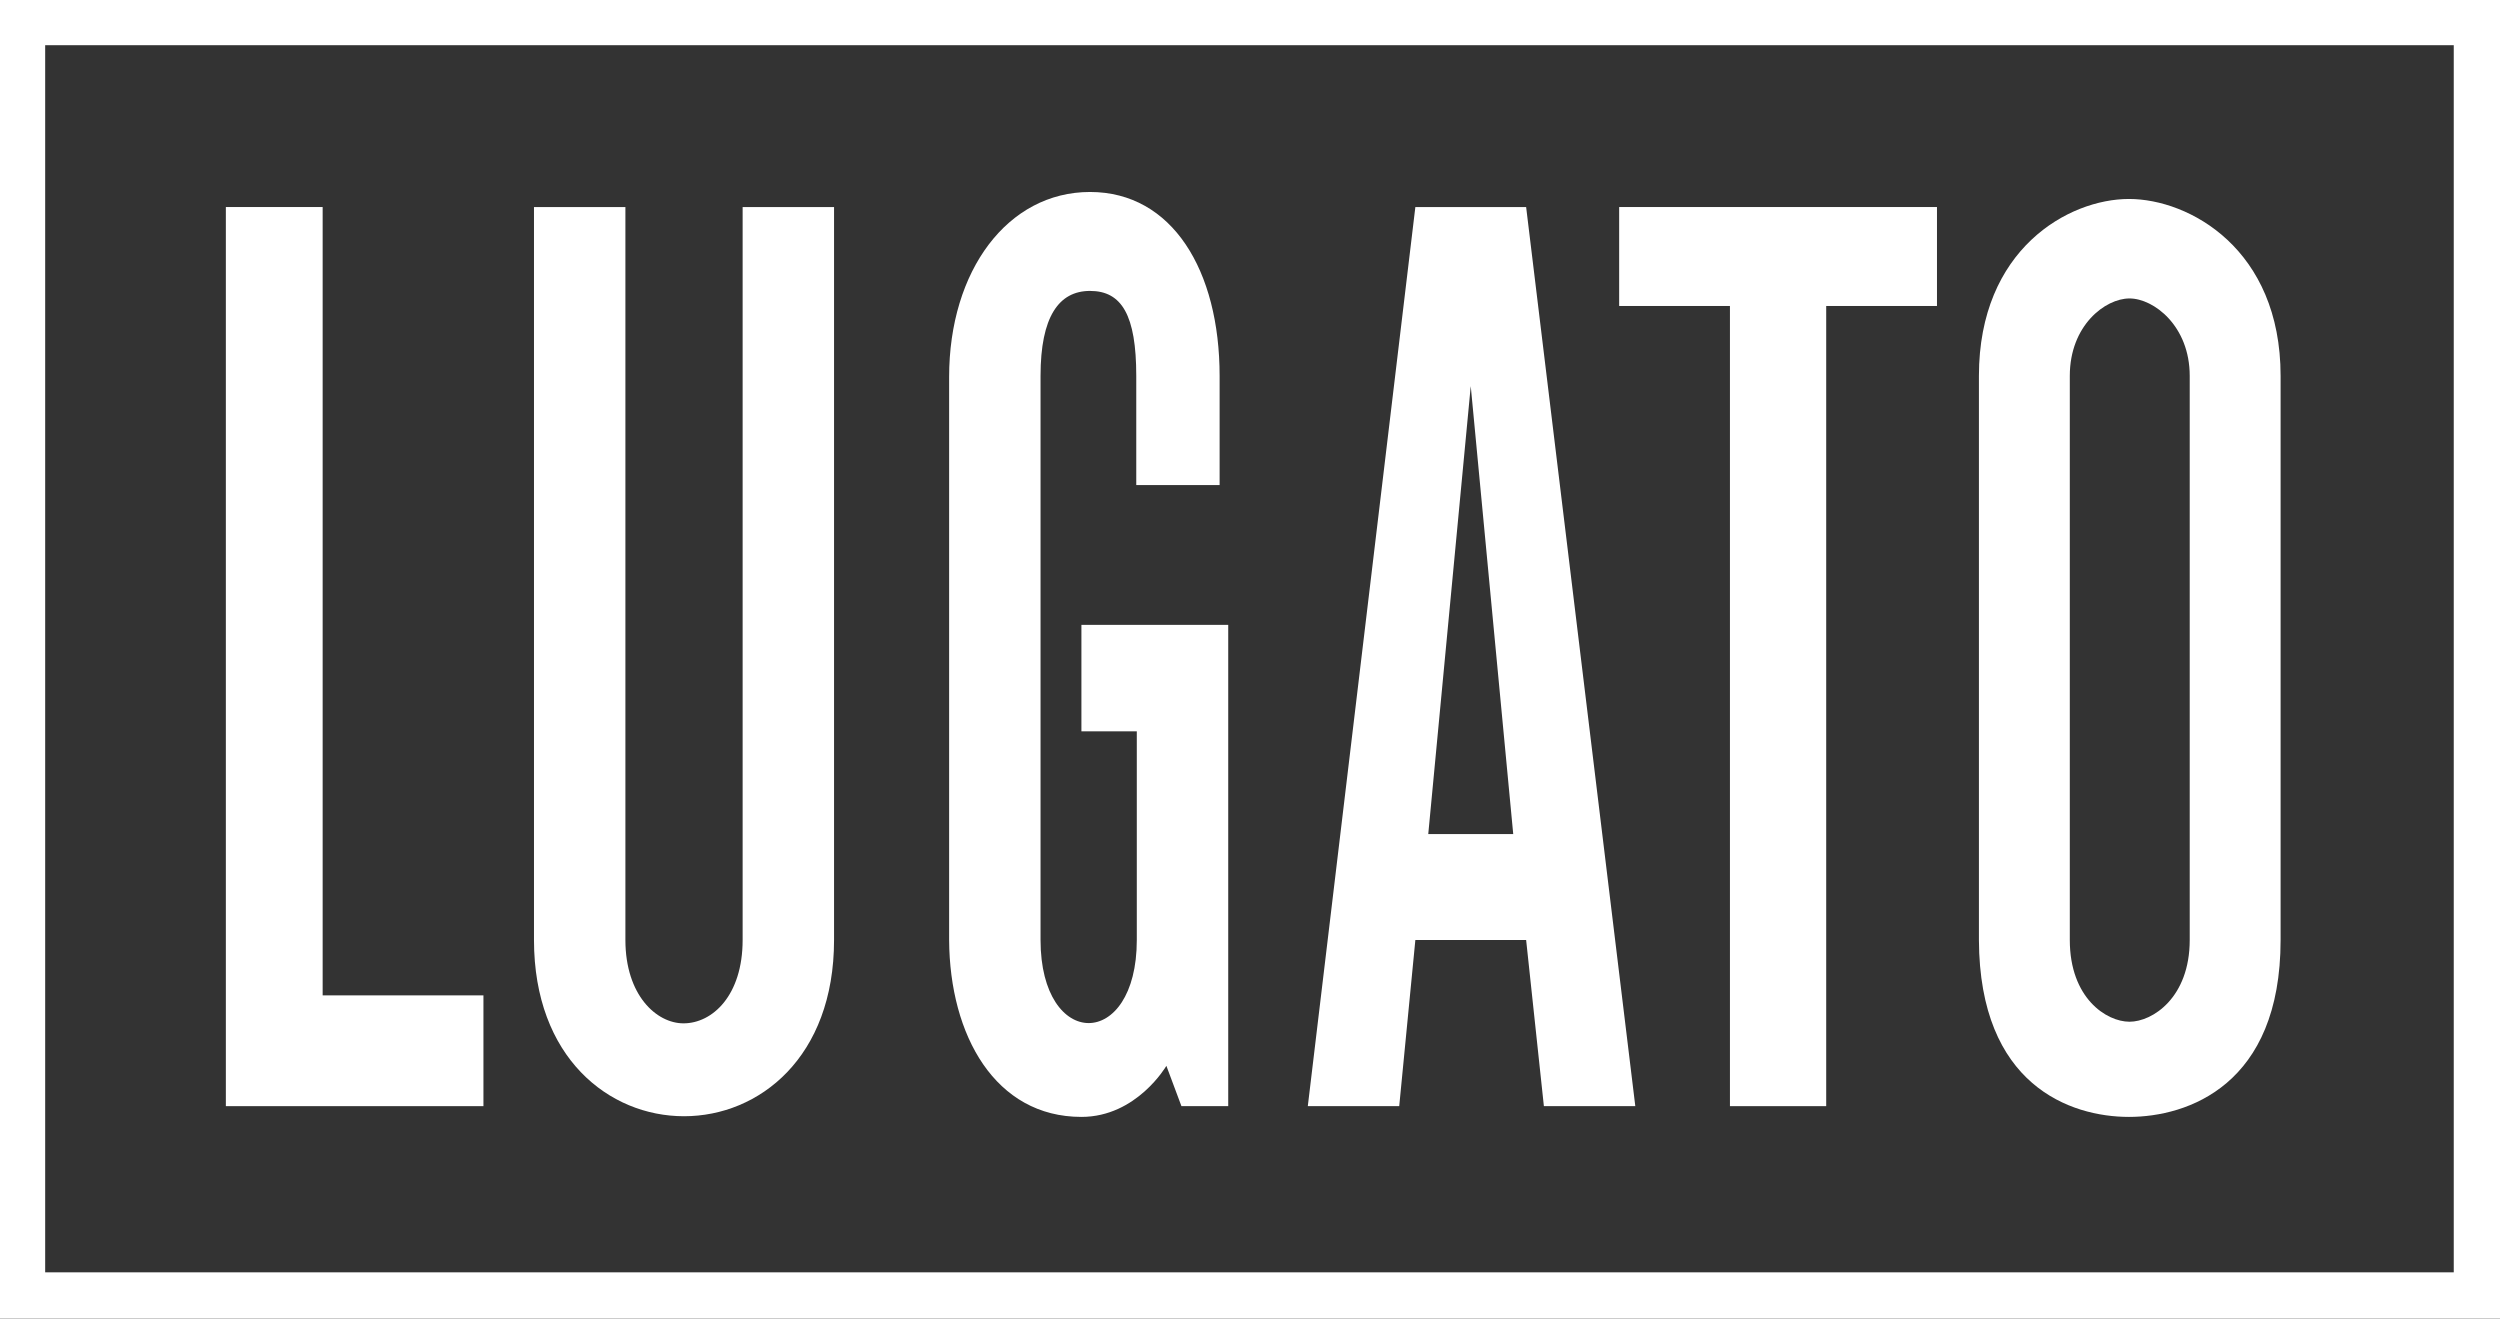
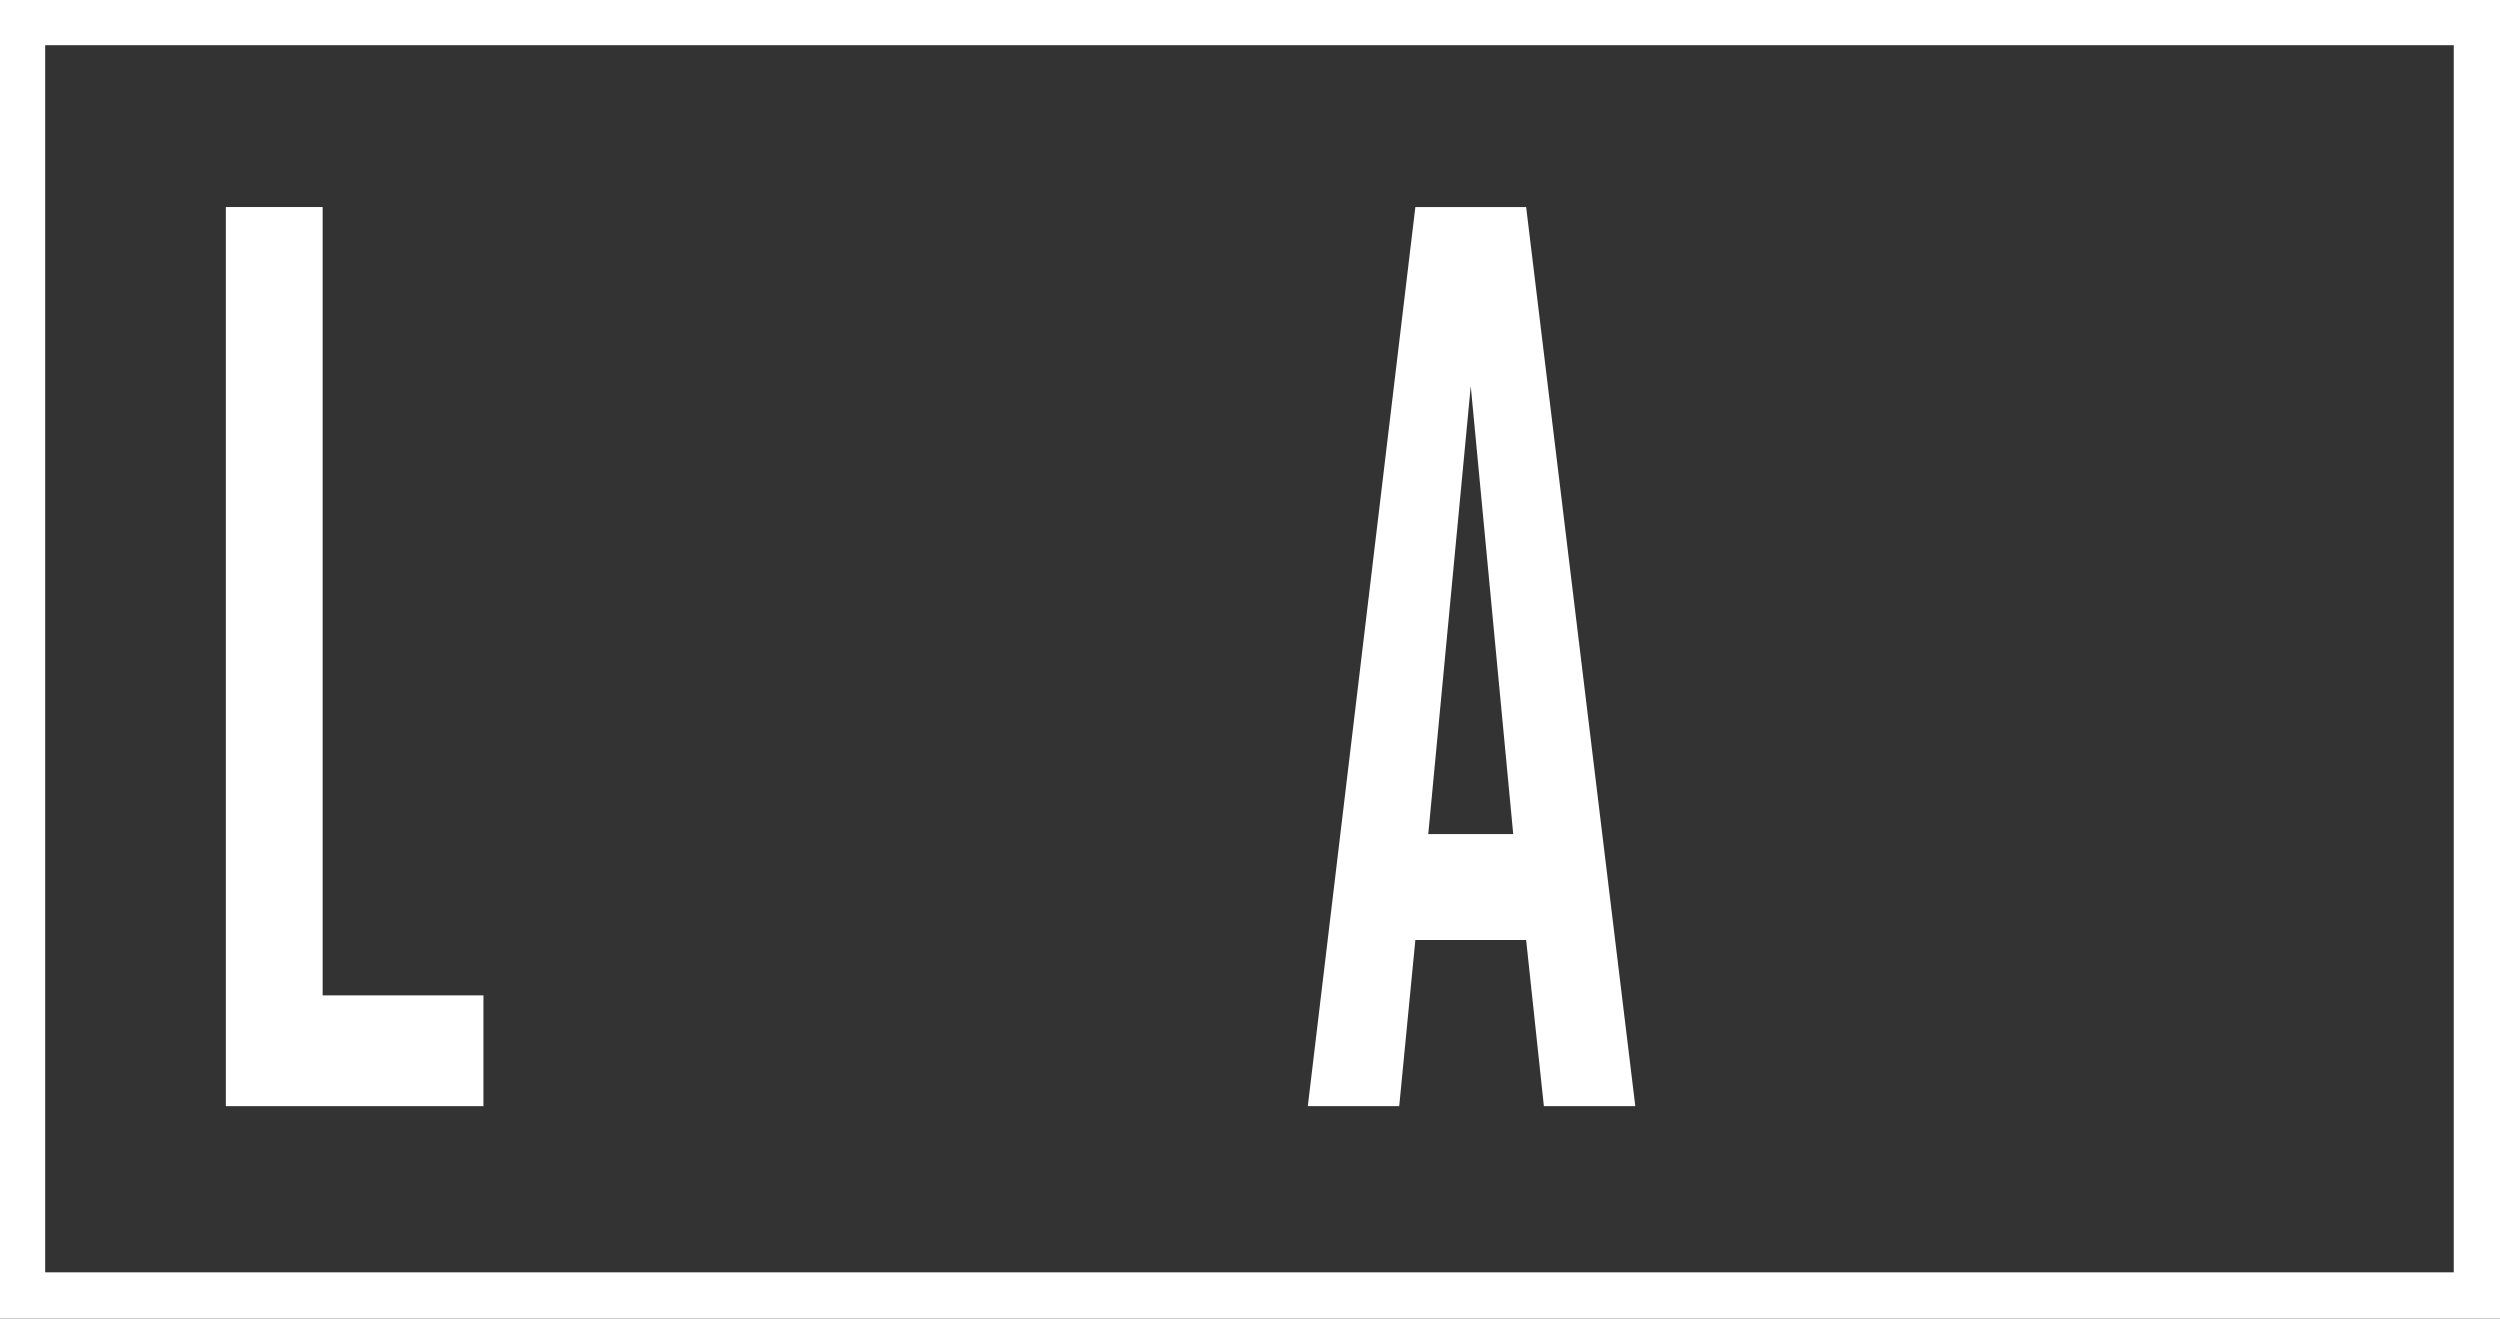
<svg xmlns="http://www.w3.org/2000/svg" version="1.1" id="Ebene_2" x="0px" y="0px" viewBox="0 0 464.9 245.2" style="enable-background:new 0 0 464.9 245.2;" xml:space="preserve">
  <rect x="0" y="0" width="464.9" height="245.2" fill="#333333" stroke="none" />
  <style type="text/css">
	.st0{fill:#FFFFFF;}
</style>
  <g id="Ebene_1">
    <g>
      <g>
        <path class="st0" d="M263.2,174.8h20.6l3.3,30.9h17L283.8,38.5h-20.6l-20,167.2h17L263.2,174.8z M273.5,71.8l7.9,83.3h-15.8     L273.5,71.8z" />
      </g>
      <g>
-         <path class="st0" d="M395.9,207.7c10.9,0,28.2-5.9,28.2-32.9c0-25.7,0-78.5,0-104.9c0-23.6-17-32.9-28.2-32.9     c-11.2,0-27.9,9.3-27.9,32.9c0,23.3,0,78.3,0,104.9C368.1,201.8,385,207.7,395.9,207.7z M384.9,69.9c0-9.4,6.6-14.4,11.1-14.4     c4.5,0,11.2,5.1,11.2,14.4c0,10.5,0,94.7,0,104.9c0,10.7-6.9,15.2-11.2,15.2c-4.3,0-11.1-4.4-11.1-15.2     C384.9,164.2,384.9,79.2,384.9,69.9z" />
-       </g>
+         </g>
      <g>
-         <polygon class="st0" points="321.7,205.7 339.6,205.7 339.6,56.9 360.2,56.9 360.2,38.5 301.1,38.5 301.1,56.9 321.7,56.9    " />
-       </g>
+         </g>
      <g>
-         <path class="st0" d="M201.1,207.7c10.3,0,15.8-9.5,15.8-9.5l2.8,7.5h8.7v-89.5h-27.3V136h10.3c0,0,0,13.8,0,38.8     c0,20.6-17.9,20.6-17.9,0c0-11.5,0-93.9,0-104.9c0-11,3.4-15.8,9.2-15.8c5.9,0,8.6,4.5,8.6,15.8c0,8.8,0,20.3,0,20.3h15.5     c0,0,0-12.2,0-20.3c0-19.6-8.8-34.2-24.1-34.2c-15.3,0-26.2,14.6-26.2,34.4c0,19.8,0,99.2,0,104.7     C176.6,192.6,185.1,207.7,201.1,207.7z" />
-       </g>
+         </g>
      <g>
-         <path class="st0" d="M155.1,174.8c0-32.9,0-136.3,0-136.3h-17c0,0,0,116.6,0,136.3c0,10.3-5.6,15.5-11,15.5     c-5,0-10.8-5.2-10.8-15.5c0-19.7,0-136.3,0-136.3h-17c0,0,0,103.4,0,136.3C99.3,218.5,155.1,218.5,155.1,174.8z" />
-       </g>
+         </g>
      <g>
        <path class="st0" d="M0,0v245.2h464.9V0H0z M456.3,236.6H8.4V8.4h447.9V236.6z" />
      </g>
      <g>
        <polygon class="st0" points="89.9,185.1 60,185.1 60,38.5 42,38.5 42,205.7 89.9,205.7    " />
      </g>
    </g>
  </g>
</svg>